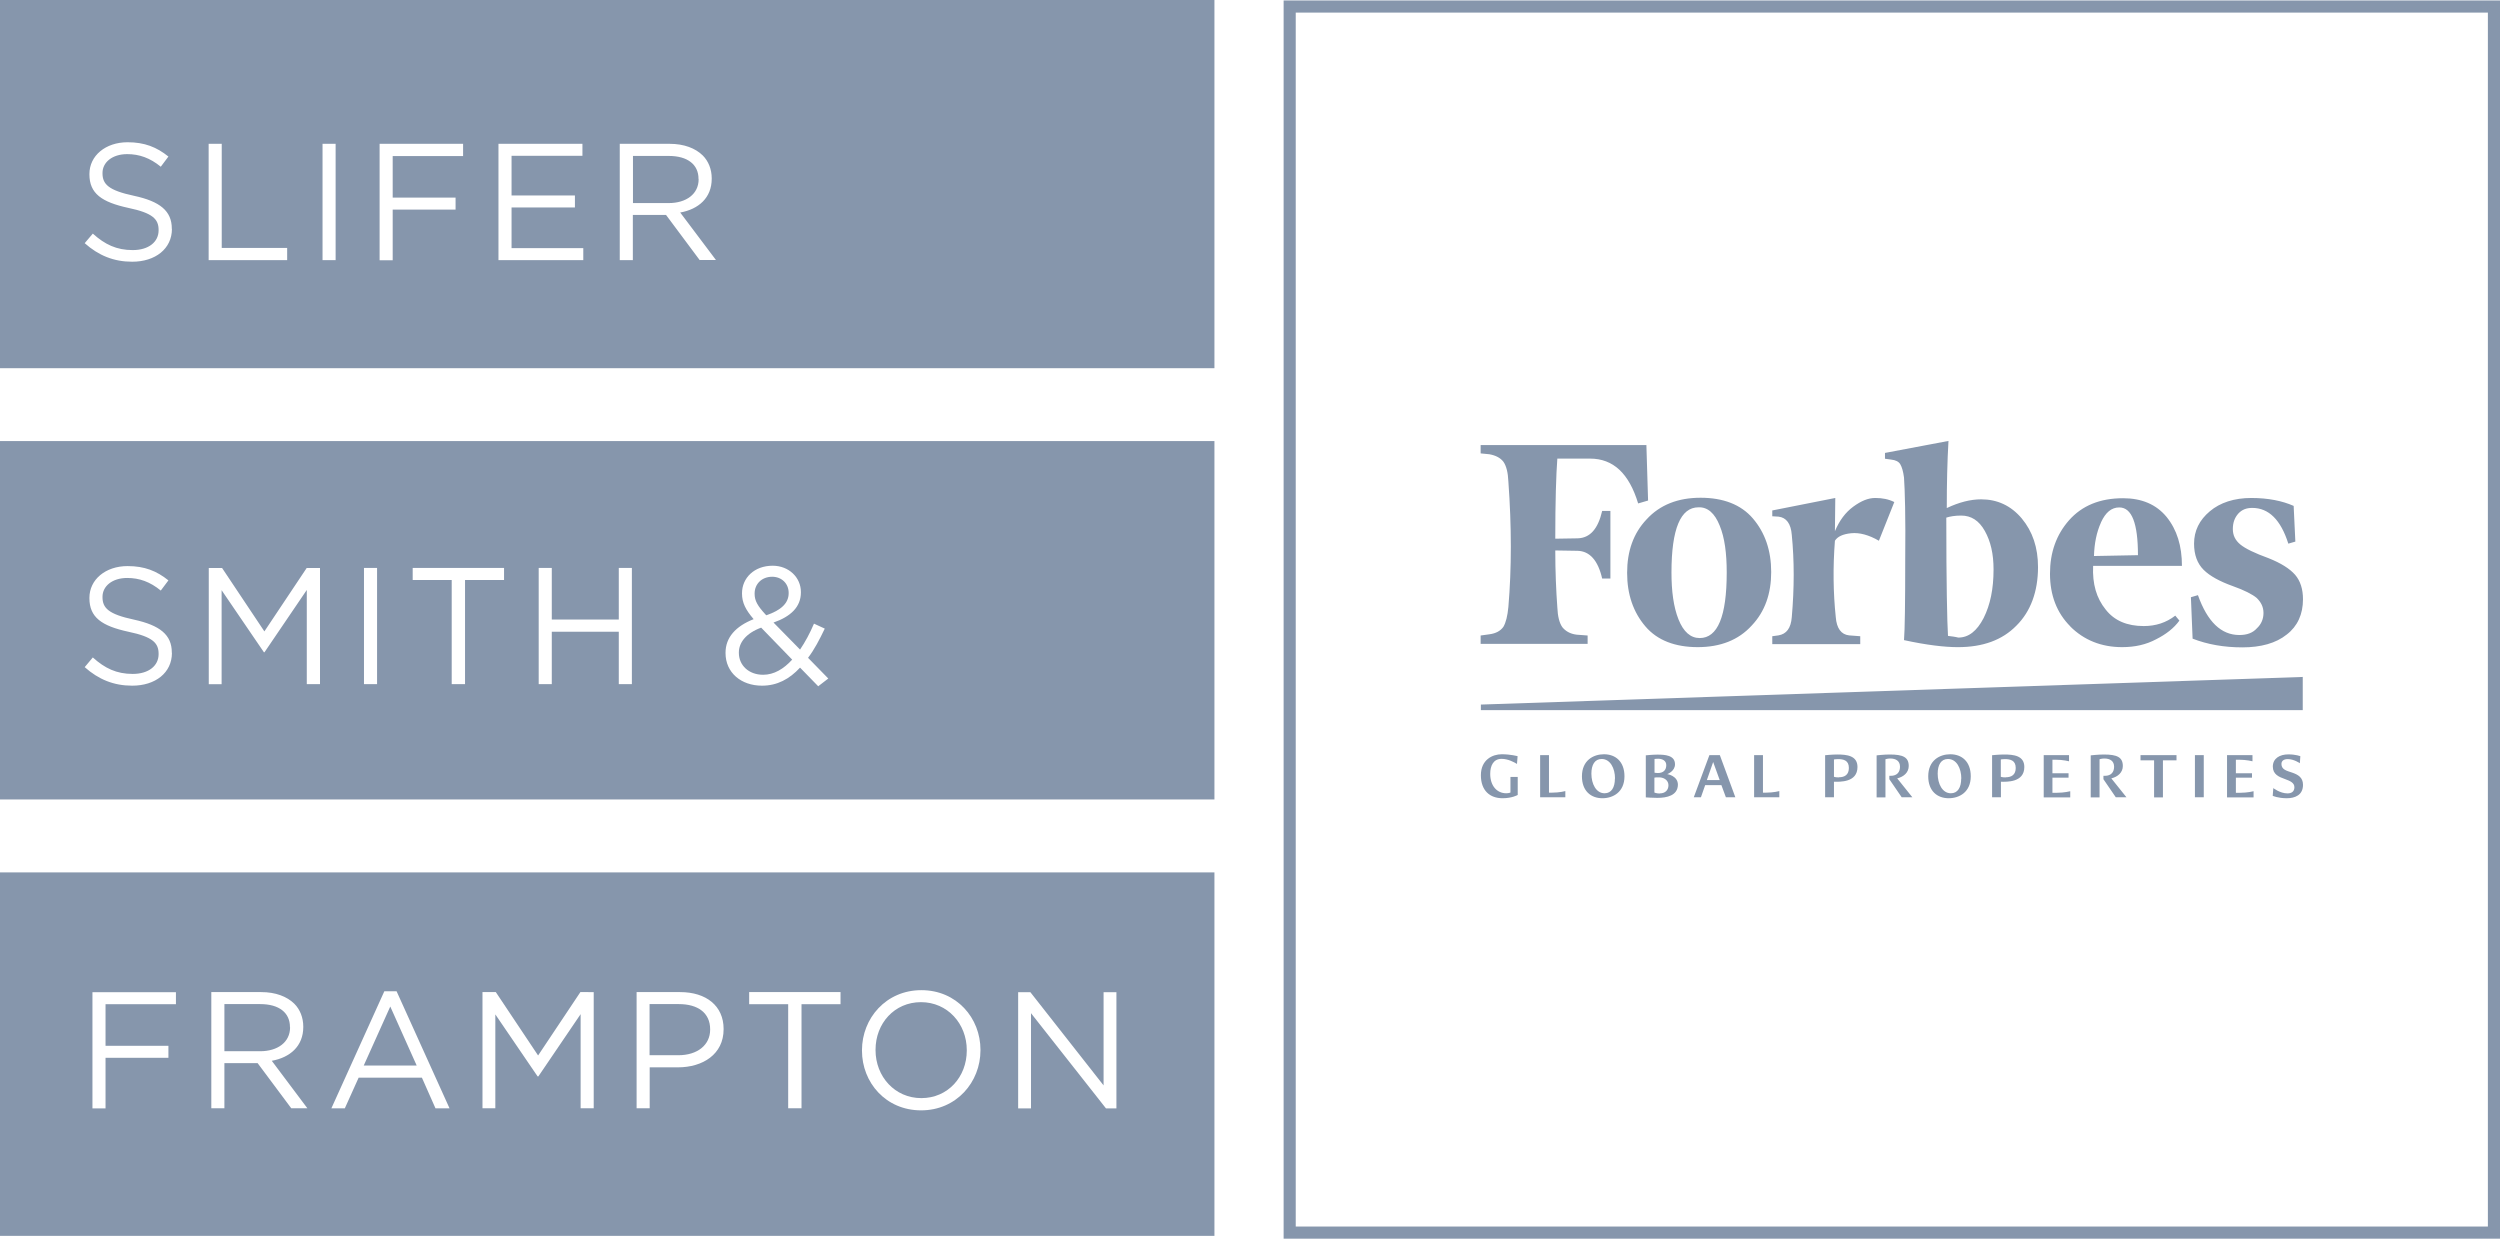
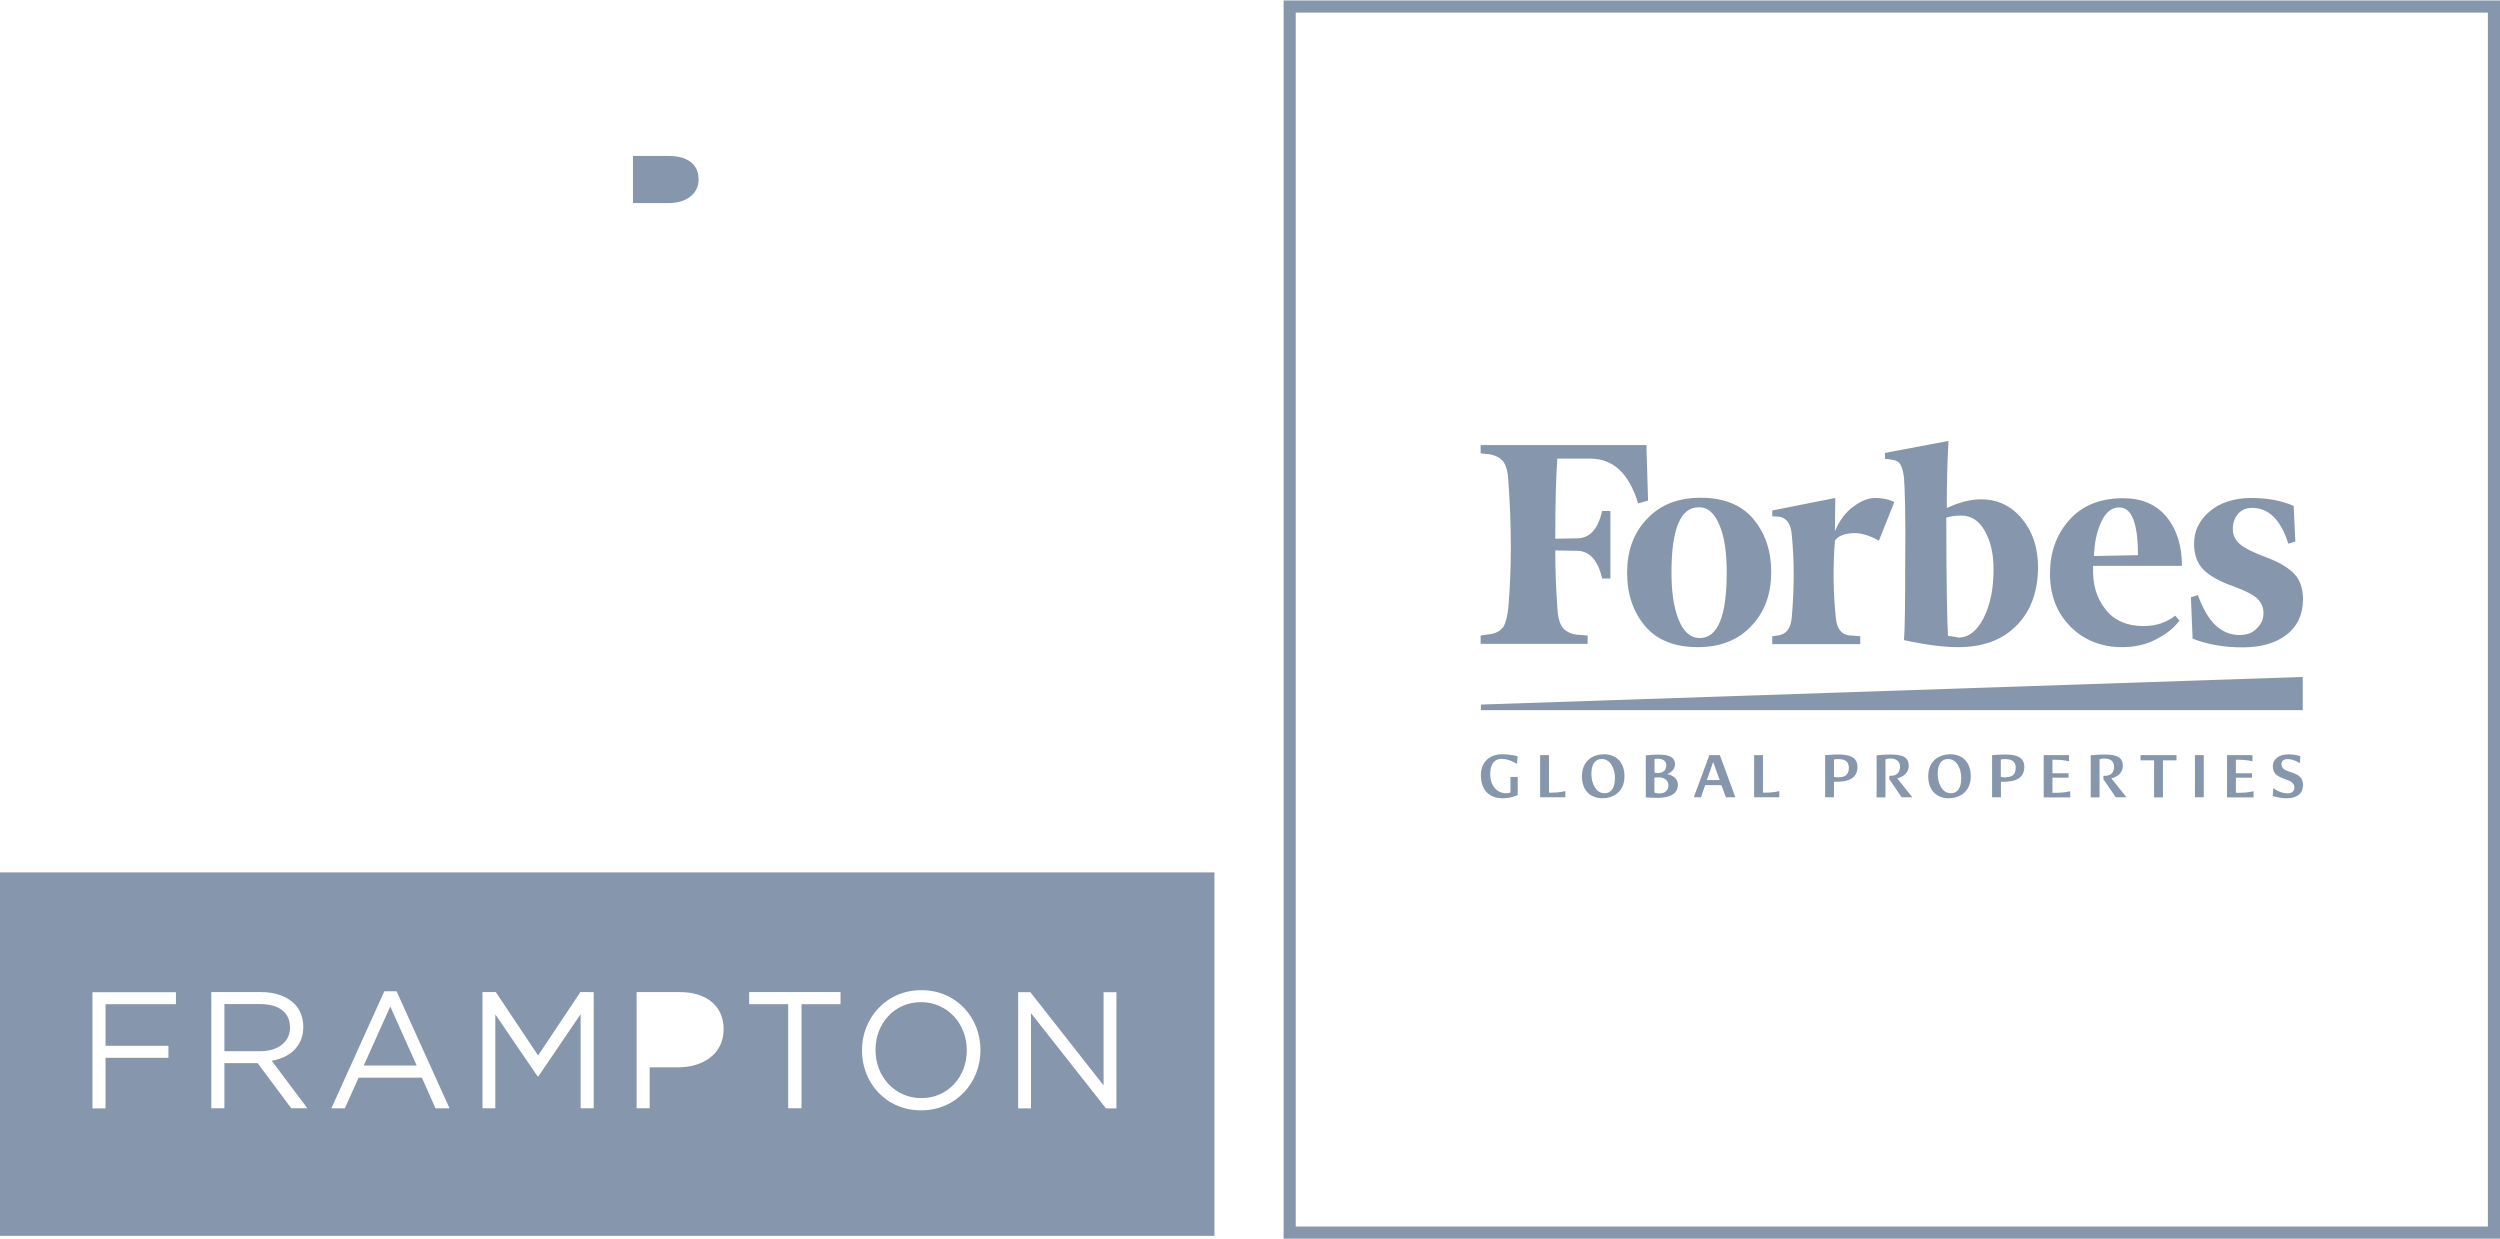
<svg xmlns="http://www.w3.org/2000/svg" id="Layer_1" data-name="Layer 1" width="206.33" height="102.23">
  <defs>
    <style>.cls-1{fill:#8696ac}</style>
  </defs>
-   <path class="cls-1" d="M106.94 1.04h98.39v100.19h-98.39V1.04zm-1 101.19h100.39V.04H105.94v102.19zM57.65 14.79v-.03c0-1.18-.9-1.89-2.45-1.89h-2.96v3.89h2.95c1.44 0 2.47-.74 2.47-1.97" />
-   <path class="cls-1" d="M0 30.39h100.23V0H0v30.39zm14.19-11.5c0 1.64-1.37 2.71-3.28 2.71-1.52 0-2.77-.51-3.92-1.53l.67-.79c1 .9 1.96 1.36 3.29 1.36s2.14-.68 2.14-1.63v-.03c0-.89-.48-1.4-2.49-1.82-2.21-.48-3.22-1.19-3.22-2.77v-.03c0-1.51 1.33-2.62 3.15-2.62 1.4 0 2.4.4 3.37 1.18l-.63.84c-.89-.73-1.78-1.04-2.77-1.04-1.25 0-2.04.69-2.04 1.55v.03c0 .9.49 1.41 2.6 1.86 2.14.46 3.12 1.25 3.12 2.71v.03zm9.51 2.58h-6.48v-9.6h1.08v8.59h5.4v1zm4 0h-1.08v-9.6h1.08v9.59zm10.52-8.59h-5.81v3.43h5.19v.99h-5.19v4.18h-1.08v-9.61h6.89v1zm9.92 8.59h-7v-9.6h6.93v.99h-5.85v3.27h5.23v.99h-5.23v3.36h5.92v.99zm9.61 0l-2.78-3.73h-2.74v3.73h-1.08v-9.6h4.12c1.18 0 2.12.36 2.73.96.47.47.74 1.14.74 1.89v.03c0 1.59-1.1 2.52-2.6 2.79l2.95 3.92h-1.33zm3.23 32.38v.03c0 1.03.82 1.81 2 1.81.9 0 1.7-.48 2.4-1.25l-2.56-2.64c-1.27.47-1.84 1.25-1.84 2.05m4.11-4.89v-.03c0-.77-.58-1.33-1.36-1.33-.86 0-1.45.6-1.45 1.38v.03c0 .56.23.99.96 1.77 1.22-.41 1.85-1 1.85-1.82" />
-   <path class="cls-1" d="M0 65.98h100.23V36.4H0v29.58zm14.19-12.1c0 1.65-1.37 2.71-3.28 2.71-1.52 0-2.77-.51-3.92-1.53l.67-.8c1 .9 1.96 1.36 3.29 1.36s2.14-.68 2.14-1.63v-.03c0-.89-.48-1.4-2.49-1.82-2.21-.48-3.22-1.19-3.22-2.77v-.03c0-1.51 1.33-2.62 3.15-2.62 1.4 0 2.4.4 3.37 1.18l-.63.84c-.89-.73-1.78-1.04-2.77-1.04-1.25 0-2.04.69-2.04 1.55v.03c0 .9.49 1.41 2.6 1.86 2.14.47 3.12 1.25 3.12 2.71v.03zm12.21 2.58h-1.08v-7.77l-3.49 5.14h-.05l-3.49-5.12v7.76h-1.06v-9.59h1.1l3.49 5.23 3.49-5.23h1.1v9.59zm4.72 0h-1.08v-9.59h1.08v9.59zm10.48-8.59h-3.22v8.59h-1.1v-8.59h-3.22v-1h7.54v1zm10.55 8.59h-1.08v-4.32h-5.53v4.32h-1.08v-9.59h1.08v4.26h5.53v-4.26h1.08v9.59zm15.39.19l-1.51-1.55c-.88.95-1.89 1.49-3.14 1.49-1.73 0-3.01-1.08-3.01-2.69v-.03c0-1.27.85-2.19 2.32-2.77-.66-.77-.96-1.36-.96-2.11v-.03c0-1.26 1.01-2.27 2.53-2.27 1.34 0 2.33.97 2.33 2.17v.03c0 1.22-.86 2-2.26 2.49l2.19 2.23c.42-.62.81-1.34 1.15-2.14l.89.41c-.43.9-.86 1.73-1.38 2.41L68.36 56l-.82.63zm-11.5 26.22h-2.43v4.22h2.37c1.59 0 2.63-.85 2.63-2.11v-.03c0-1.37-1.03-2.08-2.58-2.08" />
+   <path class="cls-1" d="M106.94 1.04h98.39v100.19h-98.39V1.04zm-1 101.19h100.39V.04H105.94zM57.65 14.79v-.03c0-1.18-.9-1.89-2.45-1.89h-2.96v3.89h2.95c1.44 0 2.47-.74 2.47-1.97" />
  <path class="cls-1" d="M0 102h100.23V72H0v30zm14.52-19.12H8.71v3.43h5.19v.99H8.71v4.18H7.63v-9.59h6.89v1zm9.52 8.59l-2.78-3.73h-2.74v3.73h-1.08v-9.59h4.12c1.18 0 2.12.36 2.73.96.47.47.74 1.14.74 1.89v.03c0 1.59-1.1 2.52-2.6 2.79l2.94 3.92h-1.33zm11.9 0l-1.12-2.53H29.6l-1.14 2.53h-1.11l4.37-9.66h1.01l4.37 9.66h-1.16zm13.06 0h-1.08V83.7l-3.49 5.14h-.06l-3.49-5.12v7.75h-1.06v-9.59h1.1l3.49 5.23 3.49-5.23H49v9.59zm10.72-6.52c0 2.07-1.73 3.14-3.77 3.14h-2.33v3.38h-1.08v-9.59h3.59c2.17 0 3.59 1.15 3.59 3.04v.03zm9.65-2.07h-3.22v8.59h-1.1v-8.59h-3.22v-1h7.54v1zm11.55 3.8c0 2.64-1.99 4.96-4.9 4.96s-4.88-2.29-4.88-4.93v-.03c0-2.64 1.99-4.96 4.9-4.96s4.88 2.29 4.88 4.93v.03zm11.22 4.8h-.86l-6.19-7.86v7.86h-1.06v-9.59h1.01l6.04 7.69v-7.69h1.06v9.59z" />
  <path class="cls-1" d="M76.01 82.71c-2.19 0-3.75 1.75-3.75 3.93v.03c0 2.18 1.59 3.96 3.78 3.96s3.75-1.75 3.75-3.93v-.03c0-2.18-1.59-3.96-3.78-3.96m-45.99 5.23h4.37l-2.18-4.87-2.19 4.87zm-6.09-3.15v-.03c0-1.18-.9-1.89-2.45-1.89h-2.96v3.89h2.95c1.44 0 2.47-.74 2.47-1.97m100.01-22.54c.72 0 1.3.16 1.3.16l-.05.64c-.23-.14-.73-.42-1.27-.42-.67 0-.94.55-.94 1.24 0 .99.56 1.6 1.32 1.6.22 0 .35-.06.35-.06v-1.29h.6v1.49s-.46.27-1.25.27c-1.04 0-1.79-.62-1.79-1.9s.96-1.73 1.72-1.73m3.17.07h.73v3.1h.23c.65 0 1.12-.13 1.12-.13v.51h-2.08v-3.48zm5.27-.07c.95 0 1.69.6 1.69 1.82 0 1.31-.95 1.81-1.82 1.81-.95 0-1.69-.6-1.69-1.81 0-1.32.95-1.82 1.82-1.82m.91 2.01c0-.85-.39-1.62-1.1-1.62-.57 0-.85.48-.85 1.21 0 .85.39 1.62 1.09 1.62.57 0 .85-.49.85-1.21m2.54-1.92s.58-.06.95-.06c.63 0 1.47.04 1.47.8 0 .58-.64.81-.64.81s.88.13.88.88c-.02.89-.91 1.08-1.7 1.08-.37 0-.95-.04-.95-.04v-3.46zm1 1.46c.43 0 .7-.22.7-.65 0-.39-.35-.53-.67-.53-.18 0-.3.02-.3.02v1.13s.11.03.27.03m.17 1.68c.46 0 .71-.29.71-.67 0-.34-.26-.61-.69-.65h-.18c-.09 0-.25 0-.29.02v1.23s.18.08.44.08m4.11-3.17h.85l1.28 3.48h-.78l-.37-1h-1.34l-.35 1h-.59l1.29-3.48zm.84 2.06l-.54-1.49-.52 1.49h1.06zm2.84-2.06h.73v3.1h.23c.65 0 1.12-.13 1.12-.13v.51h-2.08v-3.48zm5.86.01s.58-.06.99-.06c.8 0 1.68.09 1.68 1.03 0 1.3-1.47 1.22-1.94 1.22v1.28h-.73v-3.47zm1.13 1.82c.49 0 .83-.21.83-.77 0-.63-.44-.73-.91-.73-.17 0-.32.03-.32.03v1.43s.13.05.4.05m3.13-1.82s.61-.07 1.07-.07c1.09 0 1.57.22 1.57.95 0 .53-.41.89-.95 1.02.42.52.83 1.04 1.25 1.56h-.88l-1.02-1.49v-.28h.11c.55 0 .77-.33.77-.75 0-.48-.34-.68-.81-.68-.2 0-.39.06-.39.06v3.15h-.73v-3.46zm6.07-.09c.95 0 1.69.6 1.69 1.82 0 1.31-.95 1.81-1.82 1.81-.95 0-1.69-.6-1.69-1.81 0-1.32.95-1.82 1.82-1.82m.91 2.01c0-.85-.39-1.62-1.1-1.62-.57 0-.85.48-.85 1.21 0 .85.39 1.62 1.09 1.62.57 0 .85-.49.85-1.21m2.54-1.93s.58-.06.99-.06c.8 0 1.68.09 1.68 1.03 0 1.3-1.47 1.22-1.93 1.22v1.28h-.73v-3.47zm1.13 1.82c.49 0 .83-.21.83-.77 0-.63-.44-.73-.91-.73-.17 0-.32.03-.32.03v1.43s.13.05.4.05m3.13-1.84h2.1v.51s-.48-.13-1.12-.13h-.25v1.12h1.33v.36h-1.33v1.25h.35c.64 0 1.12-.13 1.12-.13v.51h-2.19v-3.48zm3.9.02s.61-.07 1.07-.07c1.09 0 1.57.22 1.57.95 0 .53-.41.89-.95 1.02.42.52.83 1.04 1.25 1.56h-.88l-1.02-1.49v-.28h.11c.55 0 .77-.33.77-.75 0-.48-.34-.68-.81-.68-.2 0-.39.06-.39.06v3.15h-.73v-3.46zm5.22.41h-1.12v-.43h2.97v.43h-1.12v3.06h-.73v-3.06zm3.37-.43h.73v3.48h-.73zm2.65 0h2.1v.51s-.48-.13-1.12-.13h-.25v1.12h1.33v.36h-1.33v1.25h.34c.64 0 1.12-.13 1.12-.13v.51h-2.19v-3.48zm3.8 2.71s.57.45 1.19.45c.32 0 .57-.14.57-.51s-.36-.52-.77-.67c-.51-.18-1.01-.39-1.01-1.03 0-.68.57-1.01 1.28-1.01.62 0 .99.15.99.15l-.04.58s-.48-.34-1-.34c-.29 0-.52.12-.52.4 0 .47.43.56.9.72.46.16.88.39.88 1 0 .85-.66 1.11-1.34 1.11-.72 0-1.16-.2-1.16-.2.02-.22.04-.43.05-.65m-26.95-23.09c0-1.99.04-3.83.14-5.55l-5.24.99v.48l.51.07c.38.04.62.17.75.38.14.24.24.58.31 1.1.07.99.14 3.25.1 6.81 0 3.53-.03 5.75-.1 6.61 1.88.41 3.36.58 4.45.58 2.05 0 3.66-.58 4.83-1.78 1.17-1.16 1.78-2.81 1.78-4.83 0-1.61-.45-2.94-1.34-4.01-.89-1.06-2.02-1.58-3.35-1.58-.89 0-1.82.24-2.84.72m.1 10.55c-.07-1.1-.14-4.38-.14-9.76.31-.1.72-.17 1.23-.17.82 0 1.47.41 1.95 1.27.48.86.72 1.88.72 3.18 0 1.61-.27 2.91-.82 4.01-.55 1.06-1.23 1.61-2.09 1.61-.27-.07-.55-.1-.86-.14M135.9 36.73h-13.7v.69l.72.07c.55.1.92.31 1.16.62.24.34.38.89.41 1.64.27 3.7.27 7.16 0 10.34-.07.75-.21 1.3-.41 1.64-.24.34-.62.55-1.16.62l-.72.1v.69h8.83v-.69l-.92-.07c-.55-.07-.92-.31-1.17-.62-.24-.34-.38-.89-.41-1.64-.1-1.37-.17-2.95-.17-4.69l1.85.03c.99.03 1.68.79 2.02 2.29h.68v-5.58h-.68c-.34 1.47-.99 2.23-2.02 2.26l-1.85.03c0-3.08.07-5.27.17-6.61h2.7c1.92 0 3.22 1.23 3.97 3.7l.82-.24-.14-4.59zm-1.61 10.55c0 1.78.51 3.25 1.51 4.42.99 1.16 2.47 1.71 4.32 1.71s3.36-.58 4.45-1.78c1.1-1.16 1.61-2.64 1.61-4.42s-.51-3.25-1.51-4.42c-.99-1.16-2.47-1.71-4.32-1.71s-3.35.58-4.45 1.78c-1.1 1.16-1.61 2.64-1.61 4.42m7.64-3.9c.41.99.58 2.29.58 3.87 0 3.63-.75 5.41-2.23 5.41-.75 0-1.34-.51-1.75-1.54-.41-1.03-.58-2.33-.58-3.87 0-3.6.75-5.38 2.23-5.38.75-.03 1.34.48 1.75 1.51m28.93 8.32c1.13 1.13 2.57 1.71 4.28 1.71 1.06 0 1.99-.21 2.81-.65.82-.41 1.47-.92 1.92-1.54l-.34-.41c-.75.58-1.61.86-2.6.86-1.37 0-2.43-.44-3.15-1.37-.75-.93-1.1-2.09-1.03-3.6h7.33c0-1.64-.41-2.98-1.27-4.04-.85-1.03-2.05-1.54-3.59-1.54-1.92 0-3.39.62-4.45 1.81-1.06 1.2-1.58 2.67-1.58 4.42s.55 3.22 1.68 4.35m2.53-8.59c.38-.82.86-1.23 1.51-1.23 1.03 0 1.54 1.3 1.54 3.94l-3.63.07c.03-1.03.21-1.95.58-2.77m15.89-1.37c-.92-.41-2.09-.65-3.49-.65s-2.57.38-3.42 1.1c-.86.72-1.3 1.61-1.3 2.67 0 .92.27 1.64.79 2.16.51.51 1.34.96 2.4 1.34.96.34 1.64.69 1.99.99.34.34.55.72.55 1.23 0 .48-.17.92-.55 1.27-.34.38-.82.55-1.44.55-1.51 0-2.64-1.1-3.42-3.29l-.58.17.14 3.42c1.23.48 2.6.72 4.11.72s2.77-.34 3.66-1.06c.89-.68 1.34-1.68 1.34-2.91 0-.82-.21-1.51-.65-2.02-.45-.51-1.16-.96-2.19-1.37-1.13-.41-1.92-.79-2.33-1.13-.41-.34-.62-.75-.62-1.27s.14-.92.44-1.27c.31-.34.68-.48 1.16-.48 1.37 0 2.36.99 2.98 2.95l.58-.17-.14-2.94zm-32.94-.31c-.48-.24-.99-.34-1.58-.34s-1.16.24-1.82.72c-.65.48-1.13 1.13-1.51 2.02l.03-2.74-5.2 1.03v.48l.51.03c.65.07 1.03.58 1.1 1.51.21 2.12.21 4.38 0 6.78-.07.92-.44 1.4-1.1 1.51l-.51.07v.65h7.26v-.65l-.92-.07c-.65-.07-1.03-.58-1.1-1.51-.21-1.99-.24-4.11-.07-6.3.21-.34.65-.55 1.34-.62.68-.07 1.47.14 2.29.62l1.27-3.19zm-34.13 16.71v.46h67.83v-2.74l-67.83 2.28z" />
</svg>